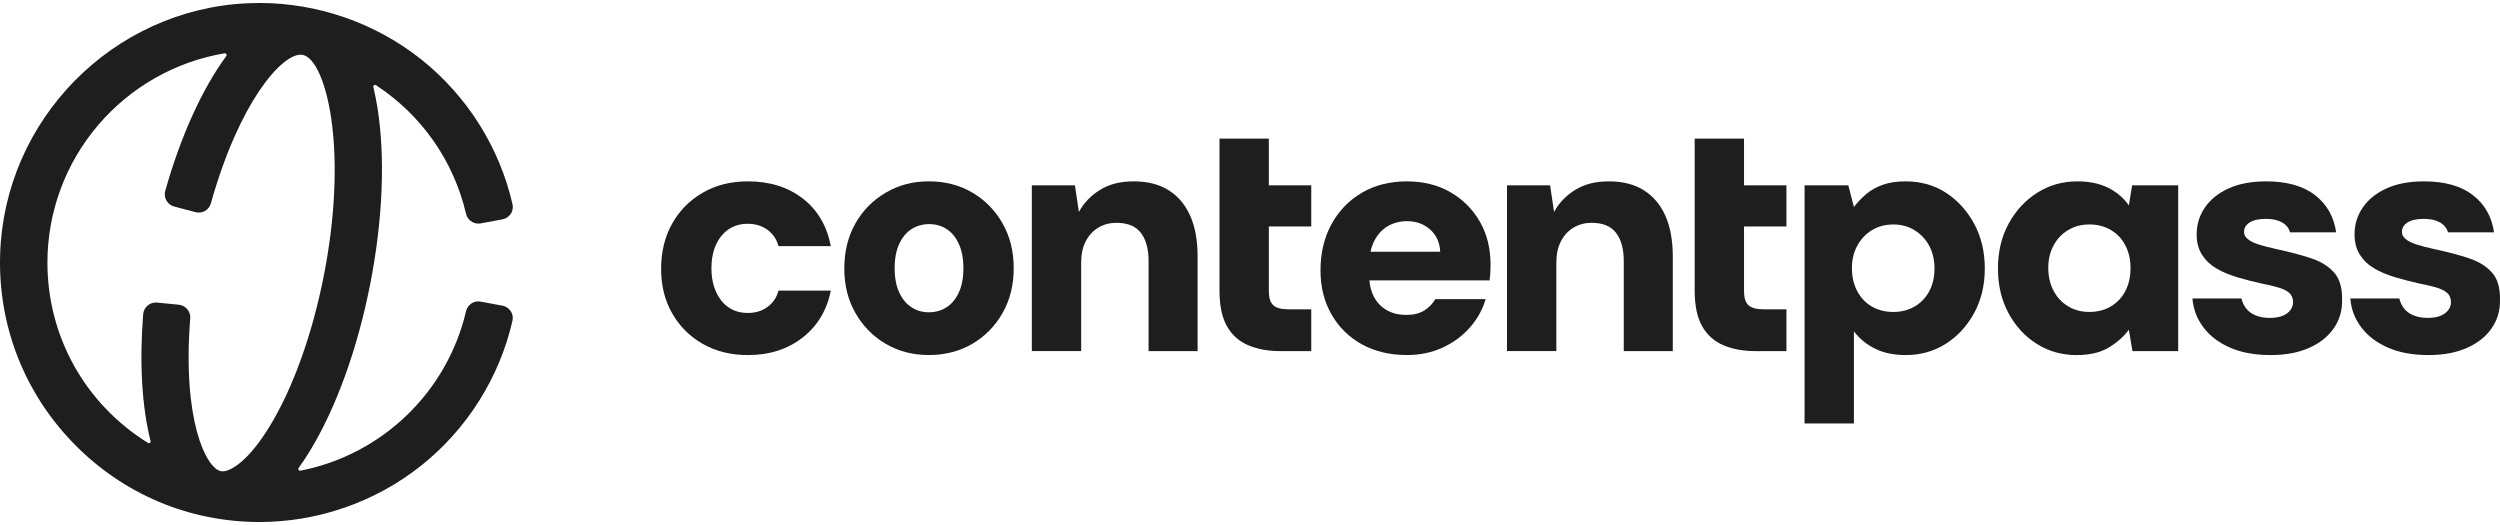
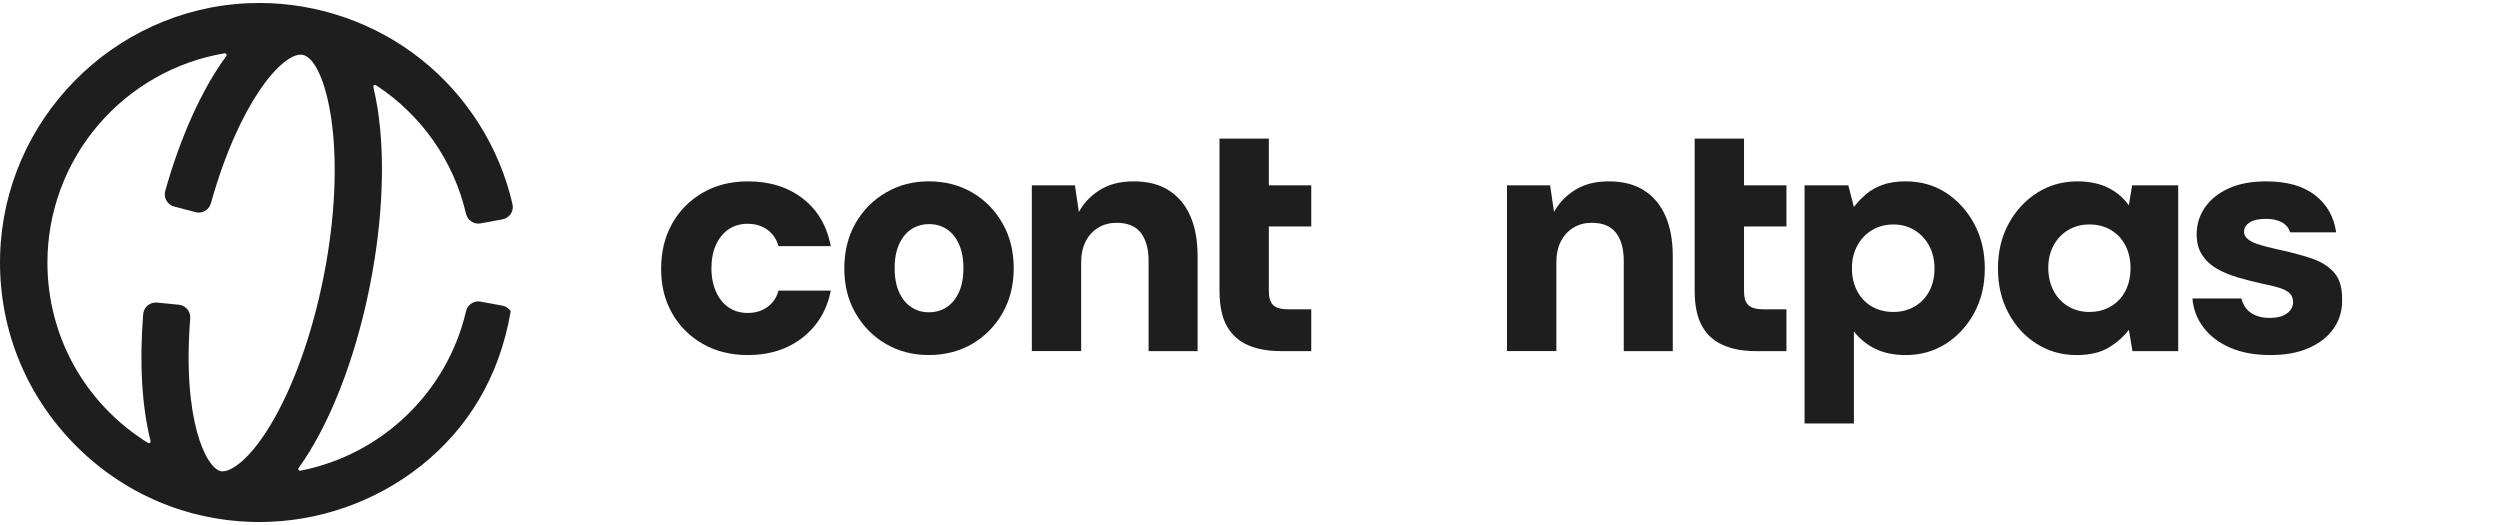
<svg xmlns="http://www.w3.org/2000/svg" width="200" height="42" viewBox="0 0 200 42" fill="none">
  <g clip-path="url(#clip0_1433_3209)">
    <path d="M58.296 18.338C58.725 18.049 59.23 17.903 59.81 17.903C60.423 17.903 60.949 18.061 61.388 18.377C61.826 18.693 62.125 19.131 62.282 19.693H66.467C66.15 18.061 65.401 16.79 64.216 15.877C63.032 14.965 61.572 14.509 59.836 14.509C58.468 14.509 57.26 14.812 56.218 15.417C55.173 16.023 54.357 16.847 53.771 17.892C53.183 18.936 52.89 20.142 52.89 21.51C52.89 22.878 53.183 24.027 53.771 25.063C54.359 26.098 55.175 26.915 56.218 27.51C57.262 28.106 58.468 28.405 59.836 28.405C61.554 28.405 63.01 27.94 64.203 27.01C65.397 26.08 66.15 24.826 66.467 23.247H62.282C62.177 23.633 62.007 23.958 61.77 24.221C61.533 24.484 61.253 24.686 60.928 24.826C60.603 24.966 60.23 25.037 59.81 25.037C59.389 25.037 58.976 24.953 58.625 24.787C58.274 24.621 57.971 24.38 57.717 24.063C57.462 23.747 57.265 23.37 57.124 22.932C56.984 22.495 56.914 22.002 56.914 21.459C56.914 20.74 57.036 20.113 57.282 19.577C57.528 19.043 57.865 18.63 58.294 18.341L58.296 18.338Z" fill="#1E1E1E" />
    <path d="M77.782 15.404C76.763 14.807 75.606 14.508 74.308 14.508C73.01 14.508 71.9 14.807 70.873 15.404C69.846 16.001 69.035 16.821 68.439 17.864C67.843 18.908 67.545 20.114 67.545 21.482C67.545 22.85 67.843 24.004 68.439 25.048C69.036 26.092 69.843 26.913 70.86 27.508C71.877 28.104 73.027 28.403 74.308 28.403C75.589 28.403 76.763 28.104 77.782 27.508C78.799 26.911 79.606 26.091 80.202 25.048C80.799 24.004 81.097 22.808 81.097 21.456C81.097 20.104 80.797 18.908 80.202 17.864C79.606 16.82 78.799 16.001 77.782 15.404ZM76.703 23.403C76.457 23.929 76.128 24.325 75.716 24.587C75.305 24.85 74.835 24.982 74.308 24.982C73.781 24.982 73.339 24.85 72.927 24.587C72.514 24.325 72.186 23.93 71.941 23.403C71.695 22.877 71.572 22.229 71.572 21.456C71.572 20.683 71.695 20.035 71.941 19.509C72.186 18.983 72.516 18.587 72.927 18.325C73.339 18.062 73.808 17.93 74.335 17.93C74.863 17.93 75.326 18.062 75.731 18.325C76.134 18.587 76.459 18.982 76.704 19.509C76.95 20.035 77.073 20.685 77.073 21.456C77.073 22.227 76.95 22.877 76.704 23.403H76.703Z" fill="#1E1E1E" />
    <path d="M93.493 15.219C92.739 14.746 91.809 14.509 90.704 14.509C89.599 14.509 88.757 14.733 88.02 15.18C87.283 15.628 86.713 16.22 86.31 16.957L85.994 14.825H82.546V28.087H86.493V21.009C86.493 20.341 86.616 19.772 86.862 19.298C87.107 18.825 87.445 18.461 87.874 18.206C88.305 17.952 88.783 17.825 89.308 17.825C90.203 17.825 90.857 18.092 91.268 18.628C91.68 19.164 91.887 19.914 91.887 20.878V28.089H95.808V20.51C95.808 19.23 95.61 18.146 95.216 17.26C94.822 16.375 94.247 15.695 93.493 15.221V15.219Z" fill="#1E1E1E" />
    <path d="M101.507 11.088H97.56V23.245C97.56 24.456 97.76 25.412 98.165 26.114C98.568 26.816 99.138 27.32 99.875 27.627C100.612 27.935 101.454 28.088 102.401 28.088H104.901V24.746H103.086C102.507 24.746 102.099 24.636 101.862 24.416C101.625 24.197 101.507 23.824 101.507 23.299V18.115H104.901V14.826H101.507V11.088Z" fill="#1E1E1E" />
-     <path d="M116.033 15.377C115.034 14.798 113.867 14.509 112.534 14.509C111.2 14.509 109.964 14.817 108.928 15.431C107.893 16.045 107.087 16.887 106.508 17.957C105.929 19.027 105.64 20.246 105.64 21.614C105.64 22.982 105.933 24.127 106.521 25.153C107.109 26.18 107.919 26.977 108.954 27.548C109.99 28.118 111.192 28.403 112.56 28.403C113.595 28.403 114.541 28.205 115.402 27.811C116.262 27.416 116.99 26.88 117.586 26.206C118.183 25.531 118.603 24.771 118.85 23.93H114.823C114.612 24.298 114.319 24.601 113.942 24.838C113.565 25.075 113.087 25.193 112.508 25.193C111.894 25.193 111.364 25.062 110.916 24.799C110.468 24.536 110.126 24.168 109.889 23.694C109.701 23.317 109.589 22.897 109.55 22.43H119.165C119.199 22.202 119.221 21.978 119.231 21.759C119.24 21.539 119.244 21.343 119.244 21.166C119.244 19.868 118.958 18.724 118.389 17.732C117.819 16.741 117.034 15.955 116.033 15.376V15.377ZM109.642 20.139C109.71 19.817 109.81 19.527 109.941 19.271C110.213 18.746 110.577 18.35 111.033 18.087C111.489 17.824 111.998 17.693 112.56 17.693C113.296 17.693 113.914 17.916 114.414 18.364C114.914 18.812 115.181 19.404 115.217 20.141H109.642V20.139Z" fill="#1E1E1E" />
    <path d="M131.507 15.219C130.753 14.746 129.823 14.509 128.718 14.509C127.613 14.509 126.771 14.733 126.034 15.18C125.298 15.628 124.727 16.22 124.324 16.957L124.008 14.825H120.56V28.087H124.508V21.009C124.508 20.341 124.63 19.772 124.876 19.298C125.121 18.825 125.459 18.461 125.888 18.206C126.317 17.952 126.797 17.825 127.323 17.825C128.218 17.825 128.871 18.092 129.283 18.628C129.694 19.164 129.901 19.914 129.901 20.878V28.089H133.822V20.51C133.822 19.23 133.624 18.146 133.23 17.26C132.836 16.375 132.261 15.695 131.507 15.221V15.219Z" fill="#1E1E1E" />
    <path d="M139.522 11.088H135.574V23.245C135.574 24.456 135.776 25.412 136.179 26.114C136.582 26.816 137.153 27.32 137.89 27.627C138.626 27.935 139.468 28.088 140.416 28.088H142.916V24.746H141.1C140.521 24.746 140.114 24.636 139.877 24.416C139.64 24.197 139.522 23.824 139.522 23.299V18.115H142.916V14.826H139.522V11.088Z" fill="#1E1E1E" />
    <path d="M155.693 15.43C154.755 14.816 153.671 14.508 152.444 14.508C151.742 14.508 151.132 14.601 150.615 14.784C150.098 14.969 149.655 15.219 149.286 15.534C148.918 15.85 148.593 16.191 148.313 16.561L147.865 14.825H144.365V33.878H148.313V26.51C148.769 27.106 149.34 27.571 150.023 27.905C150.707 28.239 151.522 28.405 152.47 28.405C153.645 28.405 154.707 28.106 155.653 27.509C156.6 26.913 157.359 26.092 157.929 25.05C158.5 24.005 158.784 22.817 158.784 21.483C158.784 20.15 158.504 18.962 157.942 17.917C157.38 16.874 156.631 16.045 155.692 15.43H155.693ZM154.339 23.299C154.058 23.825 153.667 24.233 153.167 24.522C152.667 24.811 152.101 24.957 151.47 24.957C150.839 24.957 150.247 24.813 149.747 24.522C149.247 24.232 148.856 23.82 148.576 23.286C148.295 22.752 148.154 22.142 148.154 21.457C148.154 20.773 148.294 20.194 148.576 19.668C148.856 19.142 149.247 18.725 149.747 18.419C150.247 18.112 150.822 17.958 151.47 17.958C152.119 17.958 152.667 18.111 153.167 18.419C153.667 18.726 154.057 19.142 154.339 19.668C154.619 20.194 154.76 20.799 154.76 21.483C154.76 22.168 154.62 22.773 154.339 23.299Z" fill="#1E1E1E" />
    <path d="M170.31 16.43C169.871 15.816 169.311 15.343 168.626 15.009C167.941 14.675 167.127 14.509 166.179 14.509C165.003 14.509 163.937 14.813 162.981 15.418C162.025 16.023 161.261 16.848 160.692 17.892C160.121 18.936 159.837 20.134 159.837 21.484C159.837 22.835 160.117 24.006 160.679 25.05C161.241 26.095 161.995 26.915 162.942 27.51C163.89 28.107 164.951 28.406 166.126 28.406C167.179 28.406 168.038 28.203 168.704 27.8C169.37 27.397 169.906 26.924 170.309 26.379L170.597 28.089H174.255V14.824H170.57L170.307 16.429L170.31 16.43ZM170.034 23.271C169.763 23.797 169.376 24.21 168.876 24.507C168.376 24.806 167.801 24.955 167.153 24.955C166.504 24.955 165.955 24.806 165.456 24.507C164.956 24.21 164.564 23.792 164.284 23.258C164.004 22.723 163.862 22.114 163.862 21.429C163.862 20.745 164.002 20.167 164.284 19.64C164.564 19.114 164.956 18.701 165.456 18.403C165.955 18.106 166.521 17.956 167.153 17.956C167.784 17.956 168.376 18.104 168.876 18.403C169.376 18.702 169.761 19.114 170.034 19.64C170.306 20.165 170.441 20.771 170.441 21.455C170.441 22.14 170.306 22.745 170.034 23.271Z" fill="#1E1E1E" />
    <path d="M184.902 20.667C184.121 20.404 183.197 20.158 182.126 19.93C181.564 19.807 181.091 19.684 180.705 19.562C180.319 19.439 180.025 19.294 179.824 19.127C179.622 18.961 179.522 18.772 179.522 18.561C179.522 18.244 179.671 17.99 179.97 17.798C180.267 17.606 180.706 17.509 181.286 17.509C181.794 17.509 182.216 17.602 182.549 17.785C182.883 17.97 183.103 18.237 183.207 18.588H186.891C186.715 17.343 186.155 16.351 185.207 15.614C184.26 14.878 182.952 14.509 181.286 14.509C180.11 14.509 179.11 14.698 178.286 15.075C177.461 15.453 176.83 15.961 176.391 16.602C175.952 17.244 175.733 17.957 175.733 18.747C175.733 19.397 175.878 19.944 176.168 20.392C176.459 20.84 176.843 21.204 177.327 21.484C177.809 21.764 178.362 21.997 178.985 22.182C179.607 22.367 180.234 22.528 180.867 22.669C181.41 22.774 181.875 22.884 182.262 22.998C182.648 23.112 182.942 23.256 183.143 23.433C183.345 23.607 183.446 23.863 183.446 24.195C183.446 24.406 183.376 24.608 183.236 24.8C183.095 24.994 182.889 25.147 182.617 25.261C182.346 25.375 181.99 25.432 181.551 25.432C181.148 25.432 180.784 25.365 180.459 25.234C180.134 25.102 179.88 24.917 179.697 24.68C179.512 24.444 179.385 24.177 179.316 23.878H175.394C175.463 24.737 175.758 25.51 176.275 26.193C176.792 26.877 177.503 27.416 178.407 27.812C179.31 28.206 180.384 28.404 181.631 28.404C182.877 28.404 183.849 28.215 184.71 27.838C185.57 27.461 186.233 26.939 186.696 26.272C187.161 25.606 187.385 24.842 187.368 23.983C187.385 23.035 187.174 22.312 186.737 21.812C186.298 21.312 185.688 20.931 184.908 20.667H184.902Z" fill="#1E1E1E" />
-     <path d="M199.362 21.811C198.923 21.312 198.313 20.93 197.533 20.666C196.752 20.403 195.827 20.158 194.757 19.93C194.195 19.807 193.722 19.684 193.336 19.561C192.95 19.438 192.656 19.294 192.455 19.126C192.253 18.96 192.153 18.771 192.153 18.56C192.153 18.244 192.302 17.99 192.601 17.798C192.898 17.605 193.337 17.509 193.916 17.509C194.425 17.509 194.847 17.601 195.18 17.785C195.514 17.97 195.734 18.237 195.838 18.588H199.522C199.346 17.343 198.785 16.35 197.838 15.614C196.89 14.877 195.583 14.509 193.916 14.509C192.741 14.509 191.741 14.698 190.917 15.075C190.092 15.452 189.461 15.96 189.022 16.602C188.582 17.243 188.364 17.956 188.364 18.747C188.364 19.396 188.509 19.944 188.799 20.392C189.089 20.84 189.474 21.203 189.957 21.484C190.44 21.764 190.993 21.996 191.616 22.181C192.238 22.366 192.865 22.528 193.498 22.668C194.041 22.773 194.506 22.883 194.893 22.997C195.279 23.111 195.573 23.256 195.774 23.432C195.976 23.607 196.077 23.863 196.077 24.195C196.077 24.406 196.006 24.608 195.866 24.8C195.726 24.994 195.52 25.147 195.248 25.261C194.977 25.375 194.621 25.431 194.182 25.431C193.779 25.431 193.415 25.365 193.09 25.233C192.765 25.102 192.511 24.917 192.328 24.68C192.143 24.443 192.016 24.176 191.946 23.877H188.025C188.094 24.736 188.389 25.509 188.906 26.192C189.423 26.877 190.134 27.416 191.038 27.811C191.941 28.206 193.015 28.404 194.262 28.404C195.508 28.404 196.48 28.214 197.341 27.837C198.2 27.46 198.863 26.939 199.327 26.272C199.792 25.606 200.016 24.842 199.999 23.982C200.016 23.035 199.805 22.311 199.368 21.811H199.362Z" fill="#1E1E1E" />
-     <path d="M20.769 41.761C15.118 41.761 9.829 39.525 5.879 35.462C1.933 31.403 -0.152 26.048 0.009 20.395C0.317 9.597 9.011 0.754 19.802 0.26C20.123 0.247 20.448 0.239 20.765 0.239C25.453 0.239 30.058 1.851 33.721 4.77C37.376 7.686 39.963 11.796 41.001 16.34C41.06 16.606 41.014 16.88 40.862 17.108C40.71 17.335 40.47 17.496 40.2 17.547L38.452 17.871C38.393 17.884 38.33 17.888 38.267 17.888C37.798 17.888 37.393 17.563 37.283 17.103C36.291 12.867 33.734 9.213 30.083 6.817C30.058 6.8 30.032 6.791 30.007 6.791C29.965 6.791 29.923 6.812 29.893 6.846C29.876 6.872 29.855 6.91 29.868 6.964C29.99 7.475 30.1 8.023 30.193 8.589C30.83 12.555 30.628 17.576 29.615 22.736C28.602 27.896 26.892 32.626 24.803 36.057C24.508 36.546 24.2 37.01 23.892 37.436C23.845 37.5 23.871 37.559 23.879 37.58C23.9 37.618 23.938 37.656 24.002 37.656C24.01 37.656 24.023 37.656 24.031 37.656C30.569 36.377 35.768 31.369 37.283 24.897C37.393 24.437 37.794 24.112 38.262 24.112C38.321 24.112 38.385 24.116 38.448 24.129L40.195 24.453C40.465 24.504 40.706 24.665 40.858 24.892C41.01 25.12 41.06 25.394 40.997 25.66C39.959 30.204 37.372 34.314 33.717 37.23C30.054 40.154 25.449 41.761 20.756 41.761H20.769ZM12.45 24.2C12.484 24.2 12.518 24.2 12.547 24.205L14.312 24.378C14.852 24.432 15.261 24.918 15.219 25.462C14.573 33.639 16.498 37.462 17.671 37.694C17.713 37.702 17.76 37.706 17.806 37.706C18.532 37.706 19.958 36.761 21.583 34.09C23.445 31.032 24.985 26.745 25.913 22.015C26.804 17.487 27.011 13.049 26.504 9.517C26.082 6.589 25.183 4.576 24.208 4.386C24.158 4.378 24.107 4.374 24.052 4.374C22.503 4.374 19.148 8.154 16.869 16.272C16.747 16.707 16.35 17.006 15.898 17.006C15.814 17.006 15.725 16.994 15.645 16.973L13.932 16.521C13.67 16.454 13.451 16.285 13.316 16.049C13.181 15.812 13.147 15.534 13.218 15.272C14.442 10.926 16.177 7.095 18.102 4.488C18.148 4.424 18.127 4.361 18.114 4.34C18.106 4.323 18.068 4.264 17.996 4.264C17.988 4.264 17.979 4.264 17.971 4.264C14.058 4.918 10.471 6.948 7.871 9.985C5.242 13.057 3.794 16.968 3.794 21.006C3.794 26.909 6.799 32.301 11.838 35.432C11.86 35.445 11.885 35.453 11.91 35.453C11.952 35.453 11.995 35.432 12.02 35.398C12.037 35.373 12.058 35.335 12.045 35.28C11.349 32.521 11.146 29.015 11.454 25.133C11.496 24.614 11.935 24.205 12.459 24.205L12.45 24.2Z" fill="#1E1E1E" />
+     <path d="M20.769 41.761C15.118 41.761 9.829 39.525 5.879 35.462C1.933 31.403 -0.152 26.048 0.009 20.395C0.317 9.597 9.011 0.754 19.802 0.26C20.123 0.247 20.448 0.239 20.765 0.239C25.453 0.239 30.058 1.851 33.721 4.77C37.376 7.686 39.963 11.796 41.001 16.34C41.06 16.606 41.014 16.88 40.862 17.108C40.71 17.335 40.47 17.496 40.2 17.547L38.452 17.871C38.393 17.884 38.33 17.888 38.267 17.888C37.798 17.888 37.393 17.563 37.283 17.103C36.291 12.867 33.734 9.213 30.083 6.817C30.058 6.8 30.032 6.791 30.007 6.791C29.965 6.791 29.923 6.812 29.893 6.846C29.876 6.872 29.855 6.91 29.868 6.964C29.99 7.475 30.1 8.023 30.193 8.589C30.83 12.555 30.628 17.576 29.615 22.736C28.602 27.896 26.892 32.626 24.803 36.057C24.508 36.546 24.2 37.01 23.892 37.436C23.845 37.5 23.871 37.559 23.879 37.58C23.9 37.618 23.938 37.656 24.002 37.656C24.01 37.656 24.023 37.656 24.031 37.656C30.569 36.377 35.768 31.369 37.283 24.897C37.393 24.437 37.794 24.112 38.262 24.112C38.321 24.112 38.385 24.116 38.448 24.129L40.195 24.453C40.465 24.504 40.706 24.665 40.858 24.892C39.959 30.204 37.372 34.314 33.717 37.23C30.054 40.154 25.449 41.761 20.756 41.761H20.769ZM12.45 24.2C12.484 24.2 12.518 24.2 12.547 24.205L14.312 24.378C14.852 24.432 15.261 24.918 15.219 25.462C14.573 33.639 16.498 37.462 17.671 37.694C17.713 37.702 17.76 37.706 17.806 37.706C18.532 37.706 19.958 36.761 21.583 34.09C23.445 31.032 24.985 26.745 25.913 22.015C26.804 17.487 27.011 13.049 26.504 9.517C26.082 6.589 25.183 4.576 24.208 4.386C24.158 4.378 24.107 4.374 24.052 4.374C22.503 4.374 19.148 8.154 16.869 16.272C16.747 16.707 16.35 17.006 15.898 17.006C15.814 17.006 15.725 16.994 15.645 16.973L13.932 16.521C13.67 16.454 13.451 16.285 13.316 16.049C13.181 15.812 13.147 15.534 13.218 15.272C14.442 10.926 16.177 7.095 18.102 4.488C18.148 4.424 18.127 4.361 18.114 4.34C18.106 4.323 18.068 4.264 17.996 4.264C17.988 4.264 17.979 4.264 17.971 4.264C14.058 4.918 10.471 6.948 7.871 9.985C5.242 13.057 3.794 16.968 3.794 21.006C3.794 26.909 6.799 32.301 11.838 35.432C11.86 35.445 11.885 35.453 11.91 35.453C11.952 35.453 11.995 35.432 12.02 35.398C12.037 35.373 12.058 35.335 12.045 35.28C11.349 32.521 11.146 29.015 11.454 25.133C11.496 24.614 11.935 24.205 12.459 24.205L12.45 24.2Z" fill="#1E1E1E" />
  </g>
  <defs>
    <clipPath id="clip0_1433_3209">
      <rect width="200" height="42" fill="white" />
    </clipPath>
  </defs>
</svg>